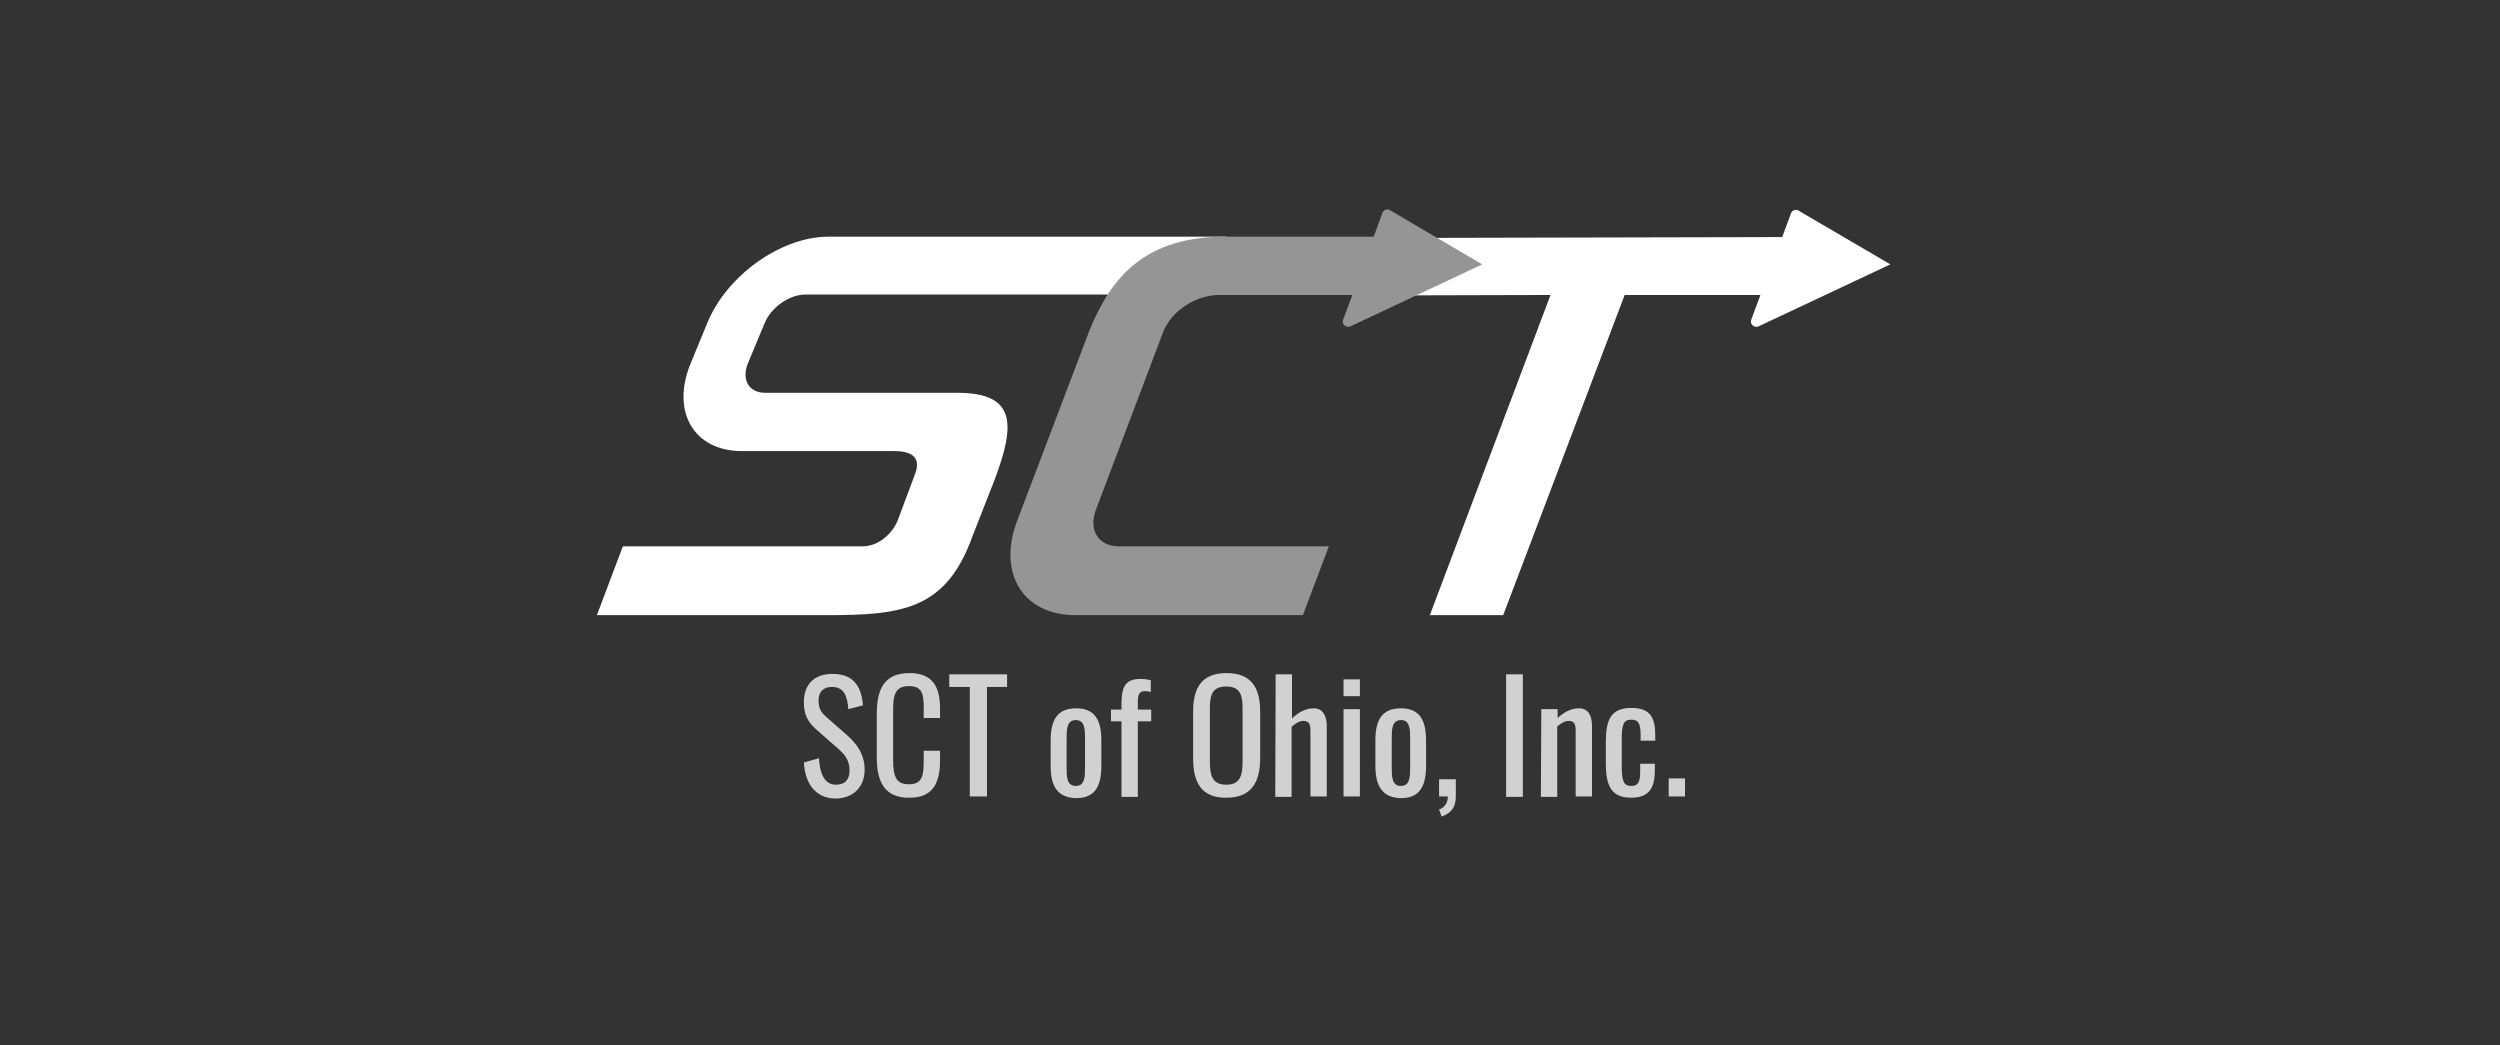
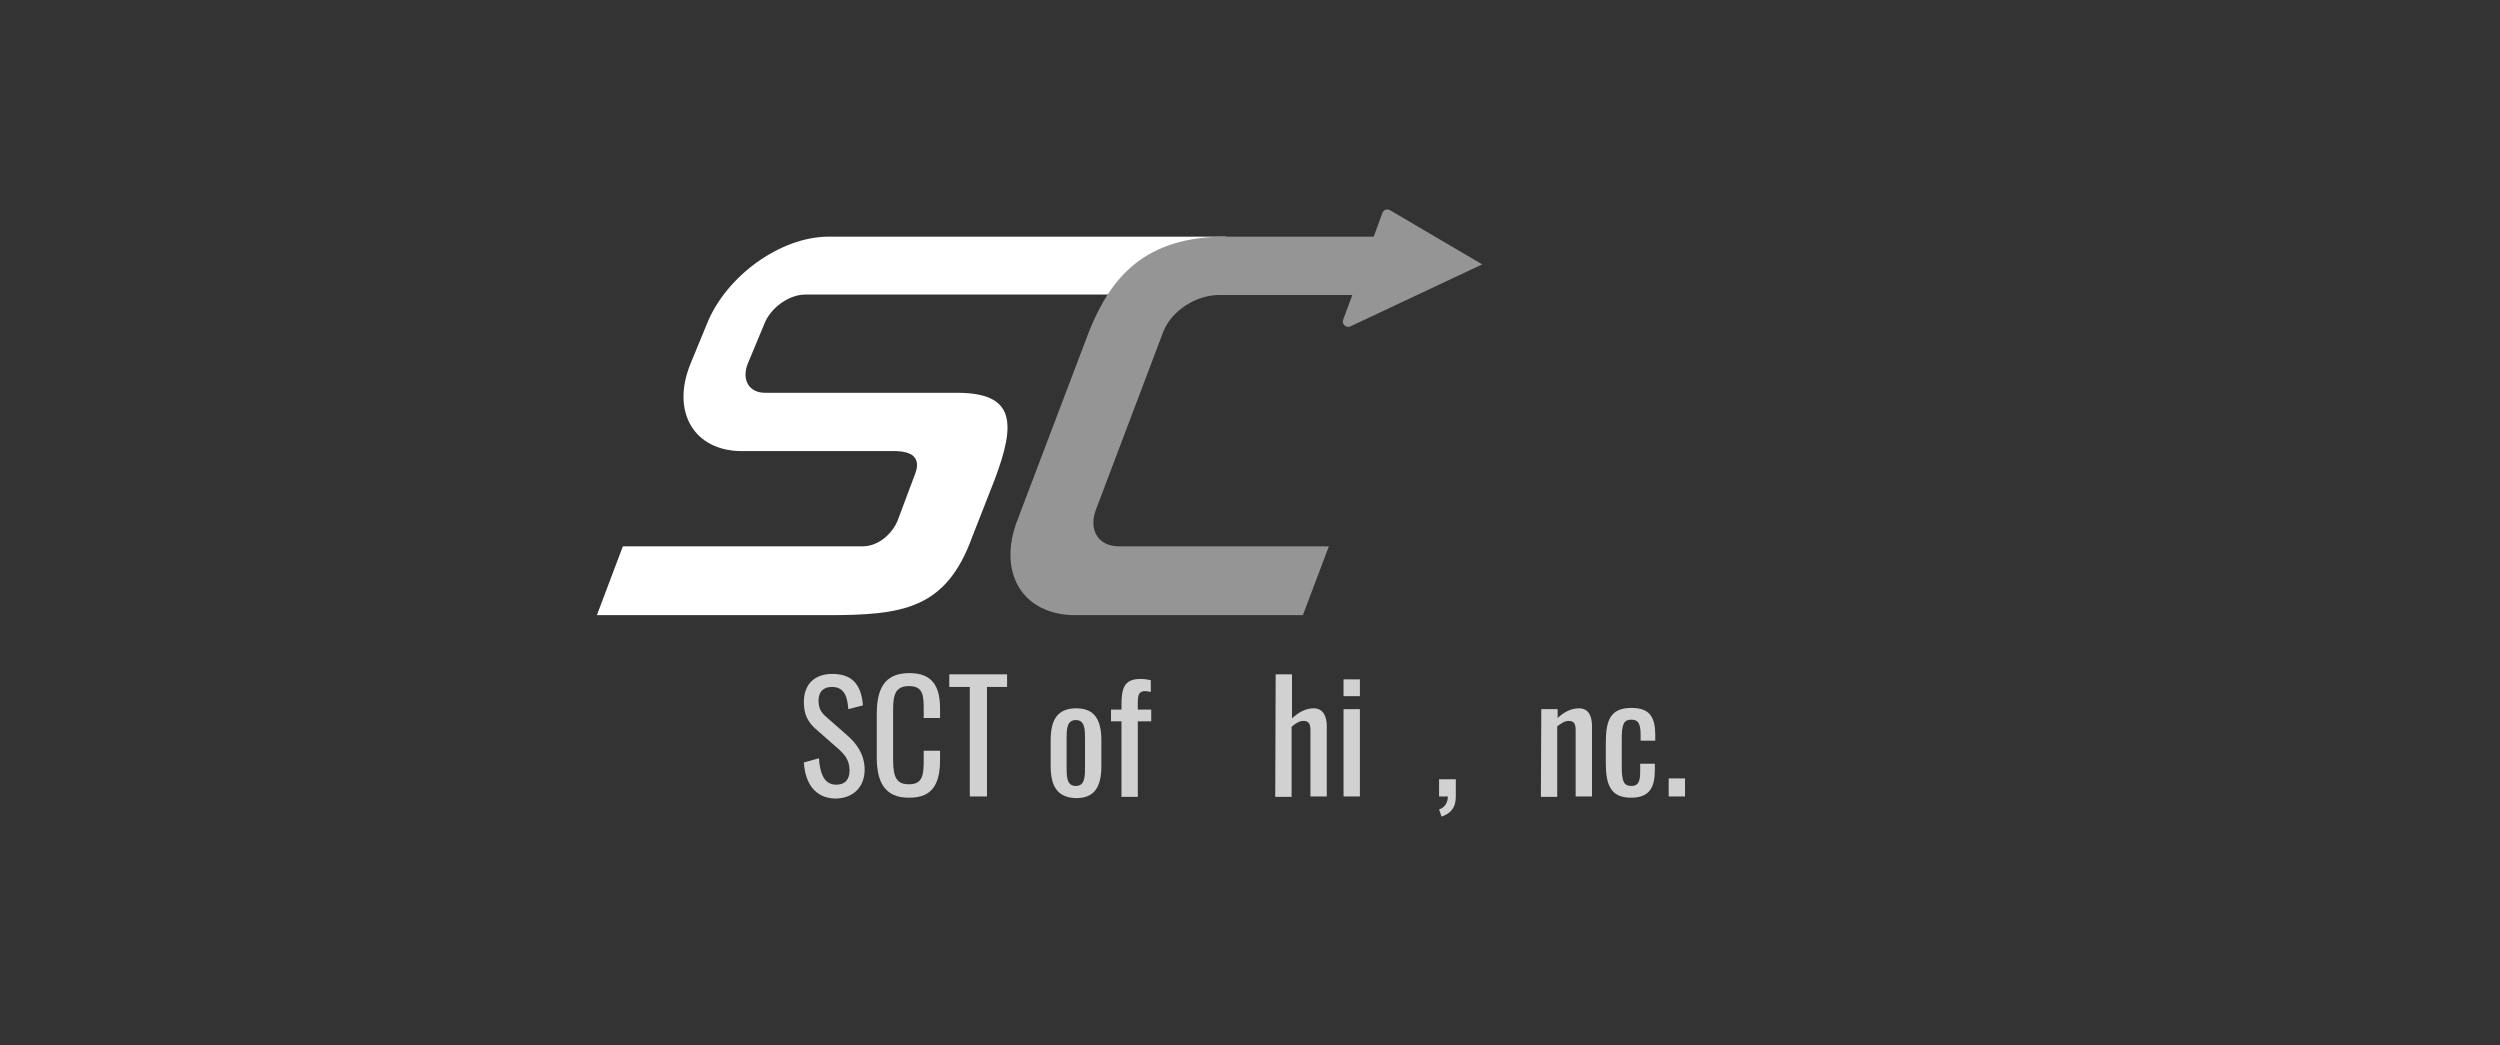
<svg xmlns="http://www.w3.org/2000/svg" width="110" height="46" viewBox="0 0 110 46" fill="none">
  <rect x="0" y="0" width="110" height="46" fill="#333333" stroke="none" />
  <path d="M35.37 33.548L36.034 33.364C36.071 33.936 36.218 34.527 36.79 34.527C37.177 34.527 37.38 34.305 37.38 33.899C37.38 33.419 37.14 33.16 36.79 32.865L35.887 32.071C35.536 31.757 35.37 31.425 35.37 30.889C35.37 30.096 35.85 29.652 36.624 29.652C37.472 29.652 37.896 30.096 37.97 31.037L37.325 31.203C37.288 30.668 37.159 30.225 36.606 30.225C36.237 30.225 36.016 30.428 36.016 30.816C36.016 31.148 36.108 31.333 36.366 31.554L37.269 32.348C37.675 32.699 38.044 33.179 38.044 33.862C38.044 34.656 37.509 35.136 36.753 35.136C35.868 35.118 35.426 34.471 35.37 33.548Z" fill="#D1D1D1" />
  <path d="M38.578 33.327V31.425C38.578 30.336 38.892 29.616 40.016 29.616C41.012 29.616 41.362 30.188 41.362 31.166V31.591H40.643V31.203C40.643 30.613 40.624 30.188 39.998 30.188C39.352 30.188 39.297 30.631 39.297 31.296V33.438C39.297 34.25 39.481 34.508 39.998 34.508C40.606 34.508 40.643 34.084 40.643 33.438V33.031H41.362V33.438C41.362 34.435 41.067 35.099 40.016 35.099C38.873 35.118 38.578 34.324 38.578 33.327Z" fill="#D1D1D1" />
  <path d="M42.671 30.225H41.768V29.671H44.312V30.225H43.427V35.044H42.671V30.225Z" fill="#D1D1D1" />
  <path d="M46.229 33.696V32.588C46.229 31.72 46.487 31.166 47.354 31.166C48.202 31.166 48.46 31.72 48.46 32.588V33.696C48.46 34.564 48.202 35.118 47.354 35.118C46.487 35.099 46.229 34.545 46.229 33.696ZM47.741 33.733V32.533C47.741 32.108 47.741 31.683 47.335 31.683C46.93 31.683 46.93 32.108 46.93 32.533V33.733C46.93 34.158 46.93 34.582 47.335 34.582C47.741 34.582 47.741 34.158 47.741 33.733Z" fill="#D1D1D1" />
  <path d="M49.345 31.739H48.884V31.222H49.345V31.019C49.345 30.299 49.455 29.874 50.174 29.874C50.359 29.874 50.469 29.892 50.635 29.929V30.446C50.561 30.428 50.451 30.41 50.377 30.41C50.1 30.41 50.064 30.613 50.064 30.908V31.222H50.654V31.739H50.064V35.062H49.345V31.739Z" fill="#D1D1D1" />
-   <path d="M52.497 33.364V31.314C52.497 30.243 52.885 29.616 53.972 29.616C55.06 29.616 55.447 30.262 55.447 31.314V33.364C55.447 34.416 55.06 35.099 53.972 35.099C52.866 35.118 52.497 34.435 52.497 33.364ZM54.673 33.53V31.166C54.673 30.576 54.562 30.206 53.954 30.206C53.345 30.206 53.235 30.576 53.235 31.166V33.53C53.235 34.121 53.345 34.527 53.954 34.527C54.562 34.527 54.673 34.121 54.673 33.53Z" fill="#D1D1D1" />
  <path d="M56.129 29.671H56.848V31.61C57.106 31.37 57.419 31.166 57.807 31.166C58.249 31.166 58.378 31.573 58.378 31.942V35.044H57.659V32.145C57.659 31.868 57.604 31.72 57.346 31.72C57.18 31.72 56.995 31.831 56.83 31.979V35.062H56.111L56.129 29.671Z" fill="#D1D1D1" />
  <path d="M59.116 29.892H59.835V30.631H59.116V29.892ZM59.116 31.203H59.835V35.044H59.116V31.203Z" fill="#D1D1D1" />
-   <path d="M60.517 33.696V32.588C60.517 31.72 60.775 31.166 61.641 31.166C62.489 31.166 62.747 31.72 62.747 32.588V33.696C62.747 34.564 62.489 35.118 61.641 35.118C60.793 35.099 60.517 34.545 60.517 33.696ZM62.047 33.733V32.533C62.047 32.108 62.047 31.683 61.641 31.683C61.236 31.683 61.236 32.108 61.236 32.533V33.733C61.236 34.158 61.236 34.582 61.641 34.582C62.047 34.582 62.047 34.158 62.047 33.733Z" fill="#D1D1D1" />
  <path d="M63.319 35.616C63.559 35.542 63.706 35.321 63.706 35.044H63.319V34.287H64.056V35.044C64.056 35.524 63.853 35.782 63.429 35.93L63.319 35.616Z" fill="#D1D1D1" />
-   <path d="M66.269 29.671H67.006V35.062H66.269V29.671Z" fill="#D1D1D1" />
  <path d="M67.817 31.203H68.536V31.591C68.794 31.351 69.108 31.166 69.477 31.166C69.937 31.166 70.048 31.573 70.048 31.942V35.044H69.329V32.145C69.329 31.868 69.274 31.72 69.016 31.72C68.85 31.72 68.684 31.831 68.518 31.96V35.062H67.799L67.817 31.203Z" fill="#D1D1D1" />
  <path d="M70.656 33.567V32.681C70.656 31.72 70.841 31.148 71.781 31.148C72.611 31.148 72.832 31.573 72.832 32.367V32.588H72.187V32.348C72.187 31.85 72.094 31.665 71.781 31.665C71.431 31.665 71.357 31.887 71.357 32.533V33.751C71.357 34.416 71.468 34.582 71.781 34.582C72.131 34.582 72.168 34.305 72.168 33.918V33.604H72.814V33.862C72.814 34.638 72.592 35.099 71.763 35.099C70.841 35.099 70.656 34.49 70.656 33.567Z" fill="#D1D1D1" />
  <path d="M73.422 34.25H74.141V35.044H73.422V34.25Z" fill="#D1D1D1" />
  <path d="M33.637 14.235C33.914 13.533 34.725 12.961 35.425 12.961H51.741L53.953 10.413H36.458C34.356 10.413 31.96 12.13 31.111 14.235L30.374 16.026C29.526 18.131 30.54 19.848 32.642 19.848H38.265H39.352C40.108 19.848 40.532 20.125 40.274 20.827L39.5 22.895C39.297 23.412 38.707 24.039 37.951 24.039H27.406L26.263 27.067H36.366C39.703 27.067 41.62 26.827 42.781 23.615L43.758 21.122C44.717 18.592 44.662 17.282 42.099 17.282H41.343H40.292H33.656C32.955 17.282 32.623 16.709 32.9 16.007L33.637 14.235Z" fill="white" />
-   <path d="M83.174 11.632L77.367 14.364C77.183 14.438 76.98 14.254 77.054 14.069L77.459 12.979H71.486L66.14 27.067H62.913L68.223 12.979L61.254 12.998L62.194 10.468L78.418 10.431L78.805 9.379C78.86 9.25 79.008 9.194 79.137 9.268L83.174 11.632Z" fill="white" />
  <path d="M61.162 9.25C61.033 9.176 60.886 9.231 60.83 9.36L60.443 10.413H54.027C50.34 10.376 48.865 12.241 47.925 14.567L44.791 22.821C43.851 25.166 44.975 27.067 47.317 27.067H57.327L58.47 24.039H49.234C48.312 24.039 47.87 23.301 48.239 22.378L51.188 14.586C51.557 13.662 52.645 12.961 53.696 12.979H59.503L59.097 14.069C59.023 14.253 59.226 14.438 59.411 14.364L65.218 11.632L61.162 9.25Z" fill="#959595" />
</svg>